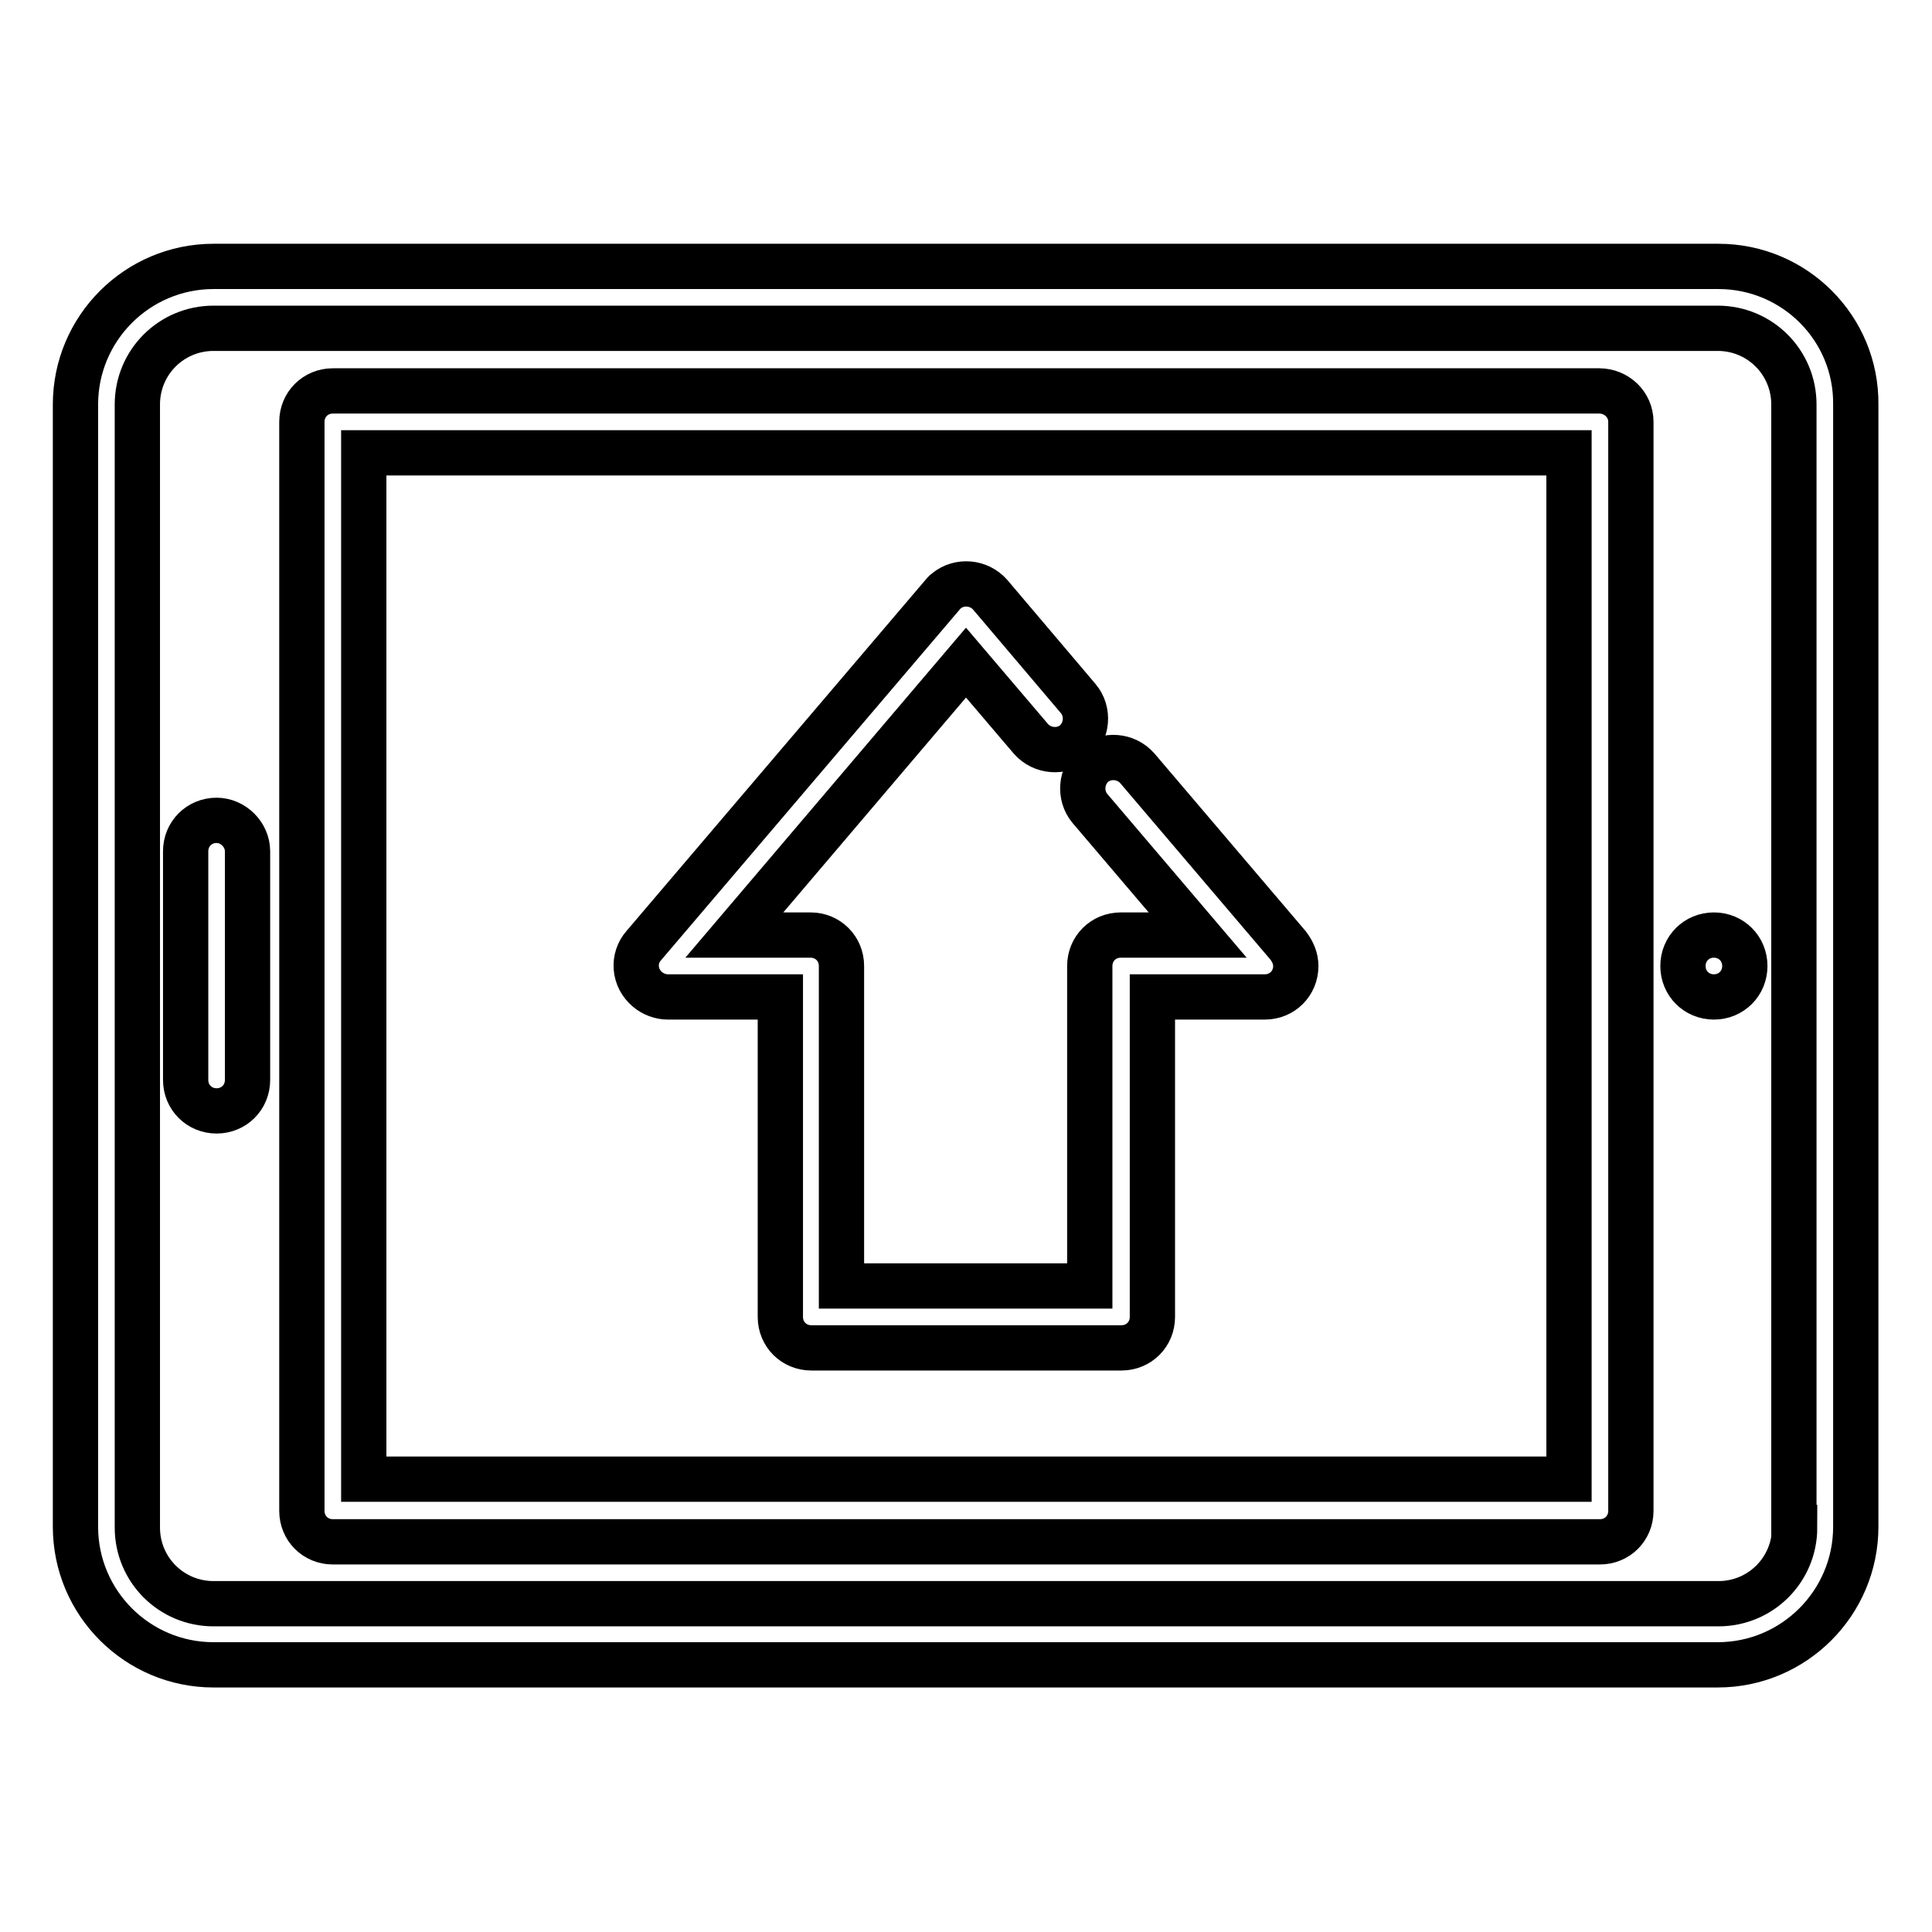
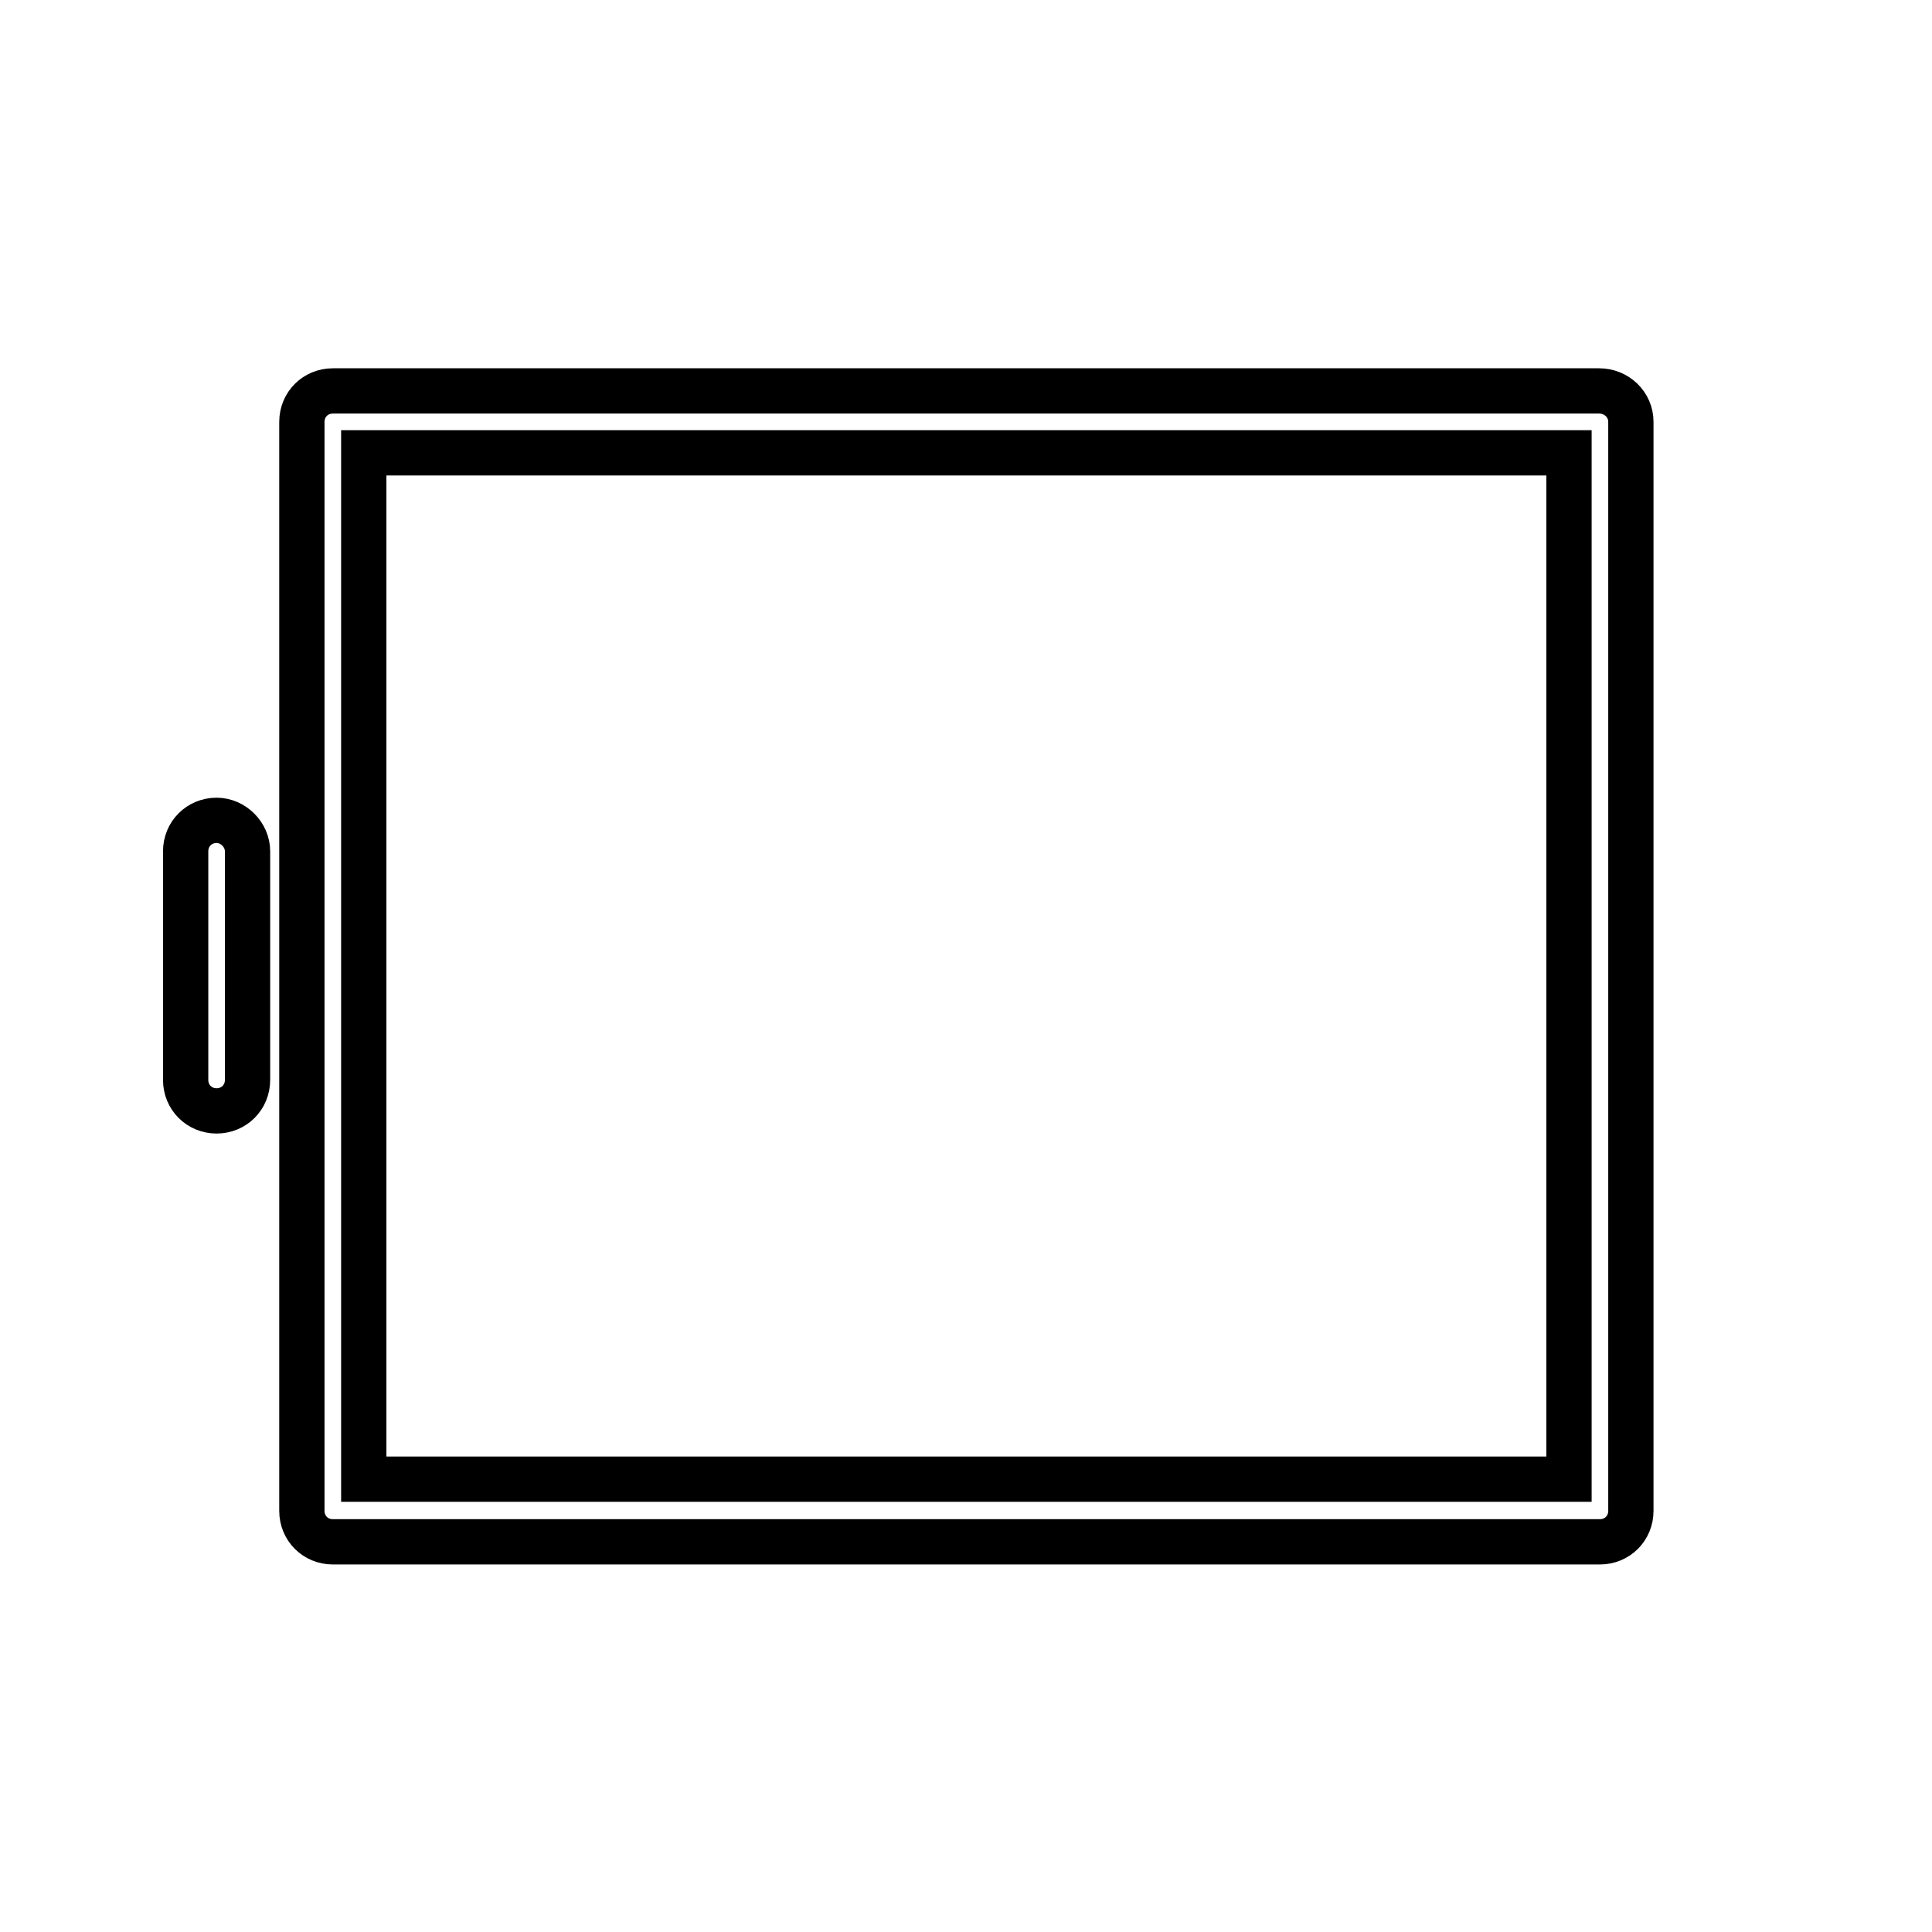
<svg xmlns="http://www.w3.org/2000/svg" version="1.1" x="0px" y="0px" viewBox="0 0 256 256" enable-background="new 0 0 256 256" xml:space="preserve">
  <g>
-     <path stroke-width="6" fill-opacity="0" stroke="#000000" d="M227.7,35.3H28.3C18.2,35.3,10,43.5,10,53.6v148.7c0,10.1,8.2,18.3,18.3,18.3h199.3 c10.1,0,18.3-8.2,18.3-18.3V53.6C246,43.5,237.8,35.3,227.7,35.3z M237.8,202.4c0,5.6-4.5,10.1-10.1,10.1H28.3 c-5.6,0-10.1-4.5-10.1-10.1V53.6c0-5.6,4.5-10.1,10.1-10.1h199.3c5.6,0,10.1,4.5,10.1,10.1V202.4z" />
    <path stroke-width="6" fill-opacity="0" stroke="#000000" d="M211.9,51.8H44.1c-2.3,0-4.1,1.8-4.1,4.1c0,0,0,0,0,0v144.3c0,2.3,1.8,4.1,4.1,4.1H212 c2.3,0,4.1-1.8,4.1-4.1c0,0,0,0,0,0V55.9C216.1,53.6,214.2,51.8,211.9,51.8L211.9,51.8L211.9,51.8z M207.8,196H48.2V60h159.7V196 L207.8,196z M28.7,108.7c-2.3,0-4.1,1.8-4.1,4.1l0,0v30.3c0,2.3,1.8,4.1,4.1,4.1c2.3,0,4.1-1.8,4.1-4.1c0,0,0,0,0,0v-30.3 C32.8,110.6,30.9,108.7,28.7,108.7L28.7,108.7L28.7,108.7z" />
-     <path stroke-width="6" fill-opacity="0" stroke="#000000" d="M170.7,125.3l-20-23.5c-1.5-1.7-4.1-1.9-5.8-0.5c-1.7,1.5-1.9,4.1-0.5,5.8l14.3,16.8h-10.2 c-2.3,0-4.1,1.8-4.1,4.1l0,0v42.4h-32.9V128c0-2.3-1.8-4.1-4.1-4.1l0,0H97.3L128,87.8l8.6,10.1c1.5,1.7,4.1,1.9,5.8,0.5 c1.7-1.5,1.9-4.1,0.5-5.8l-11.7-13.8c-1.5-1.7-4.1-1.9-5.8-0.5c-0.2,0.1-0.3,0.3-0.5,0.5l-39.6,46.5c-1.5,1.7-1.3,4.3,0.5,5.8 c0.7,0.6,1.7,1,2.7,1h14.9v42.4c0,2.3,1.8,4.1,4.1,4.1h41.1c2.3,0,4.1-1.8,4.1-4.1l0,0v-42.4h14.9c2.3,0,4.1-1.8,4.1-4.1 C171.7,127,171.3,126.1,170.7,125.3L170.7,125.3z" />
-     <path stroke-width="6" fill-opacity="0" stroke="#000000" d="M223,128c0,2.3,1.8,4.1,4.1,4.1s4.1-1.8,4.1-4.1c0-2.3-1.8-4.1-4.1-4.1S223,125.7,223,128L223,128z" />
  </g>
</svg>